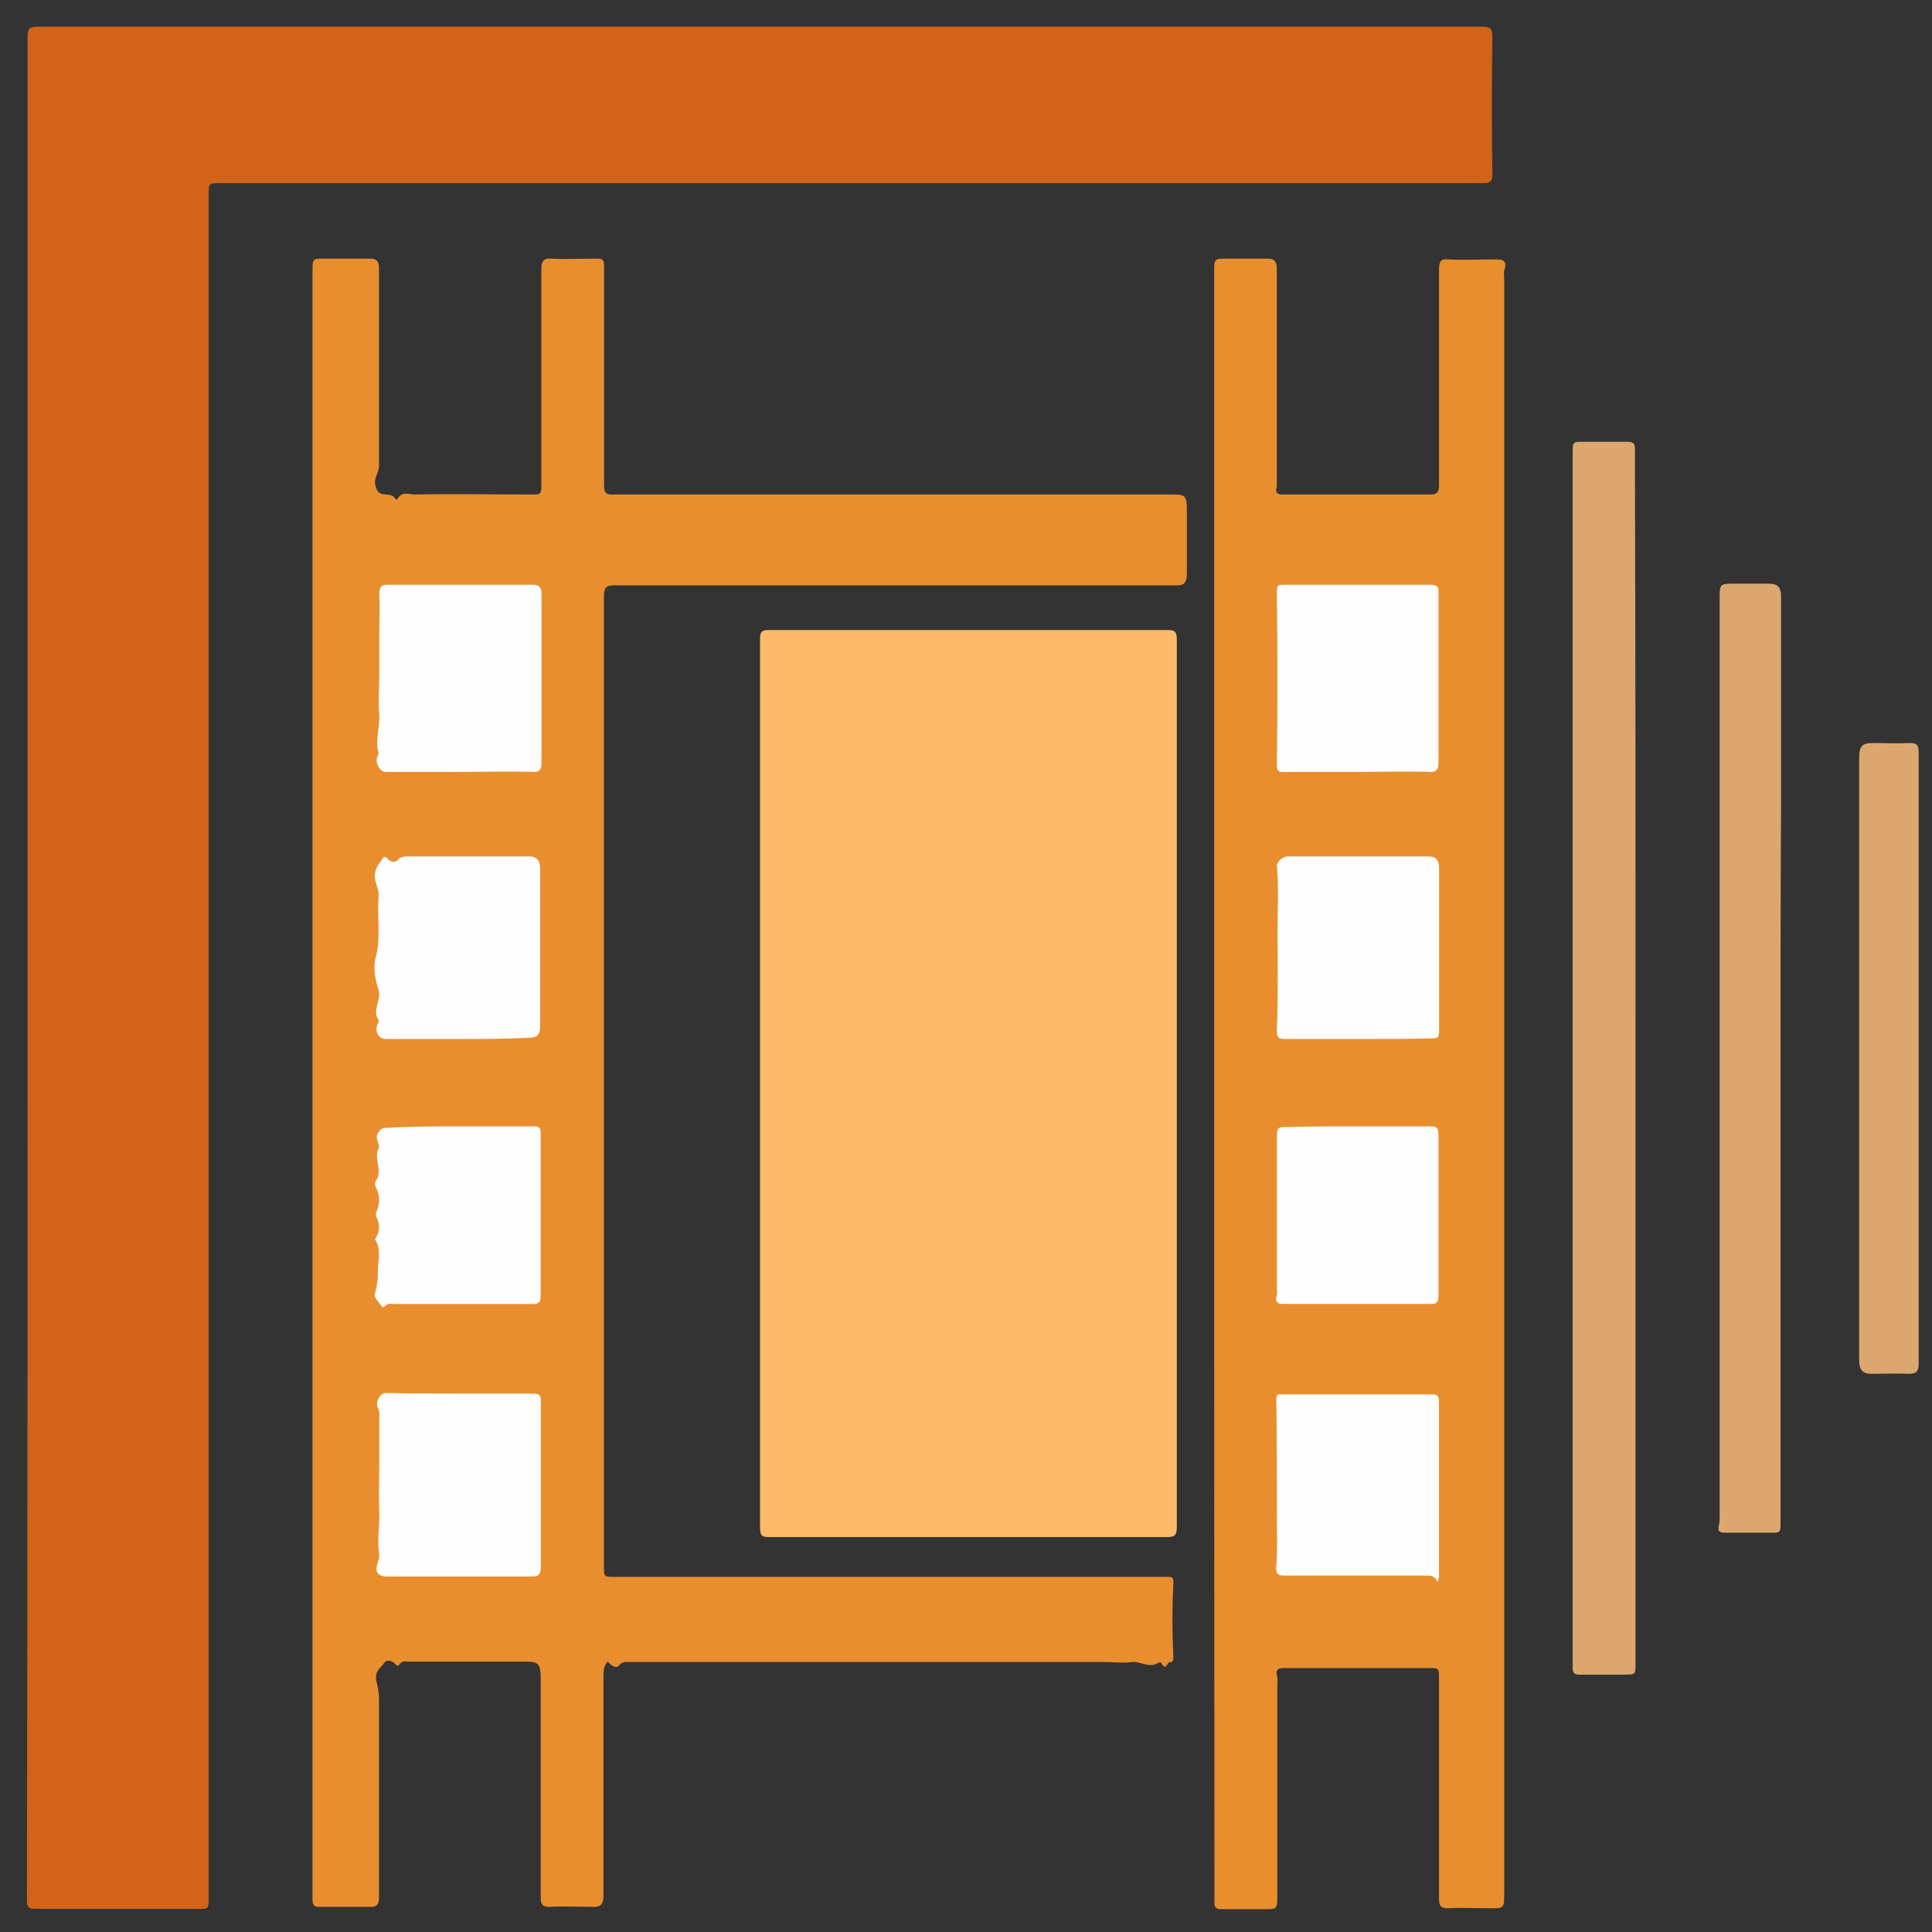
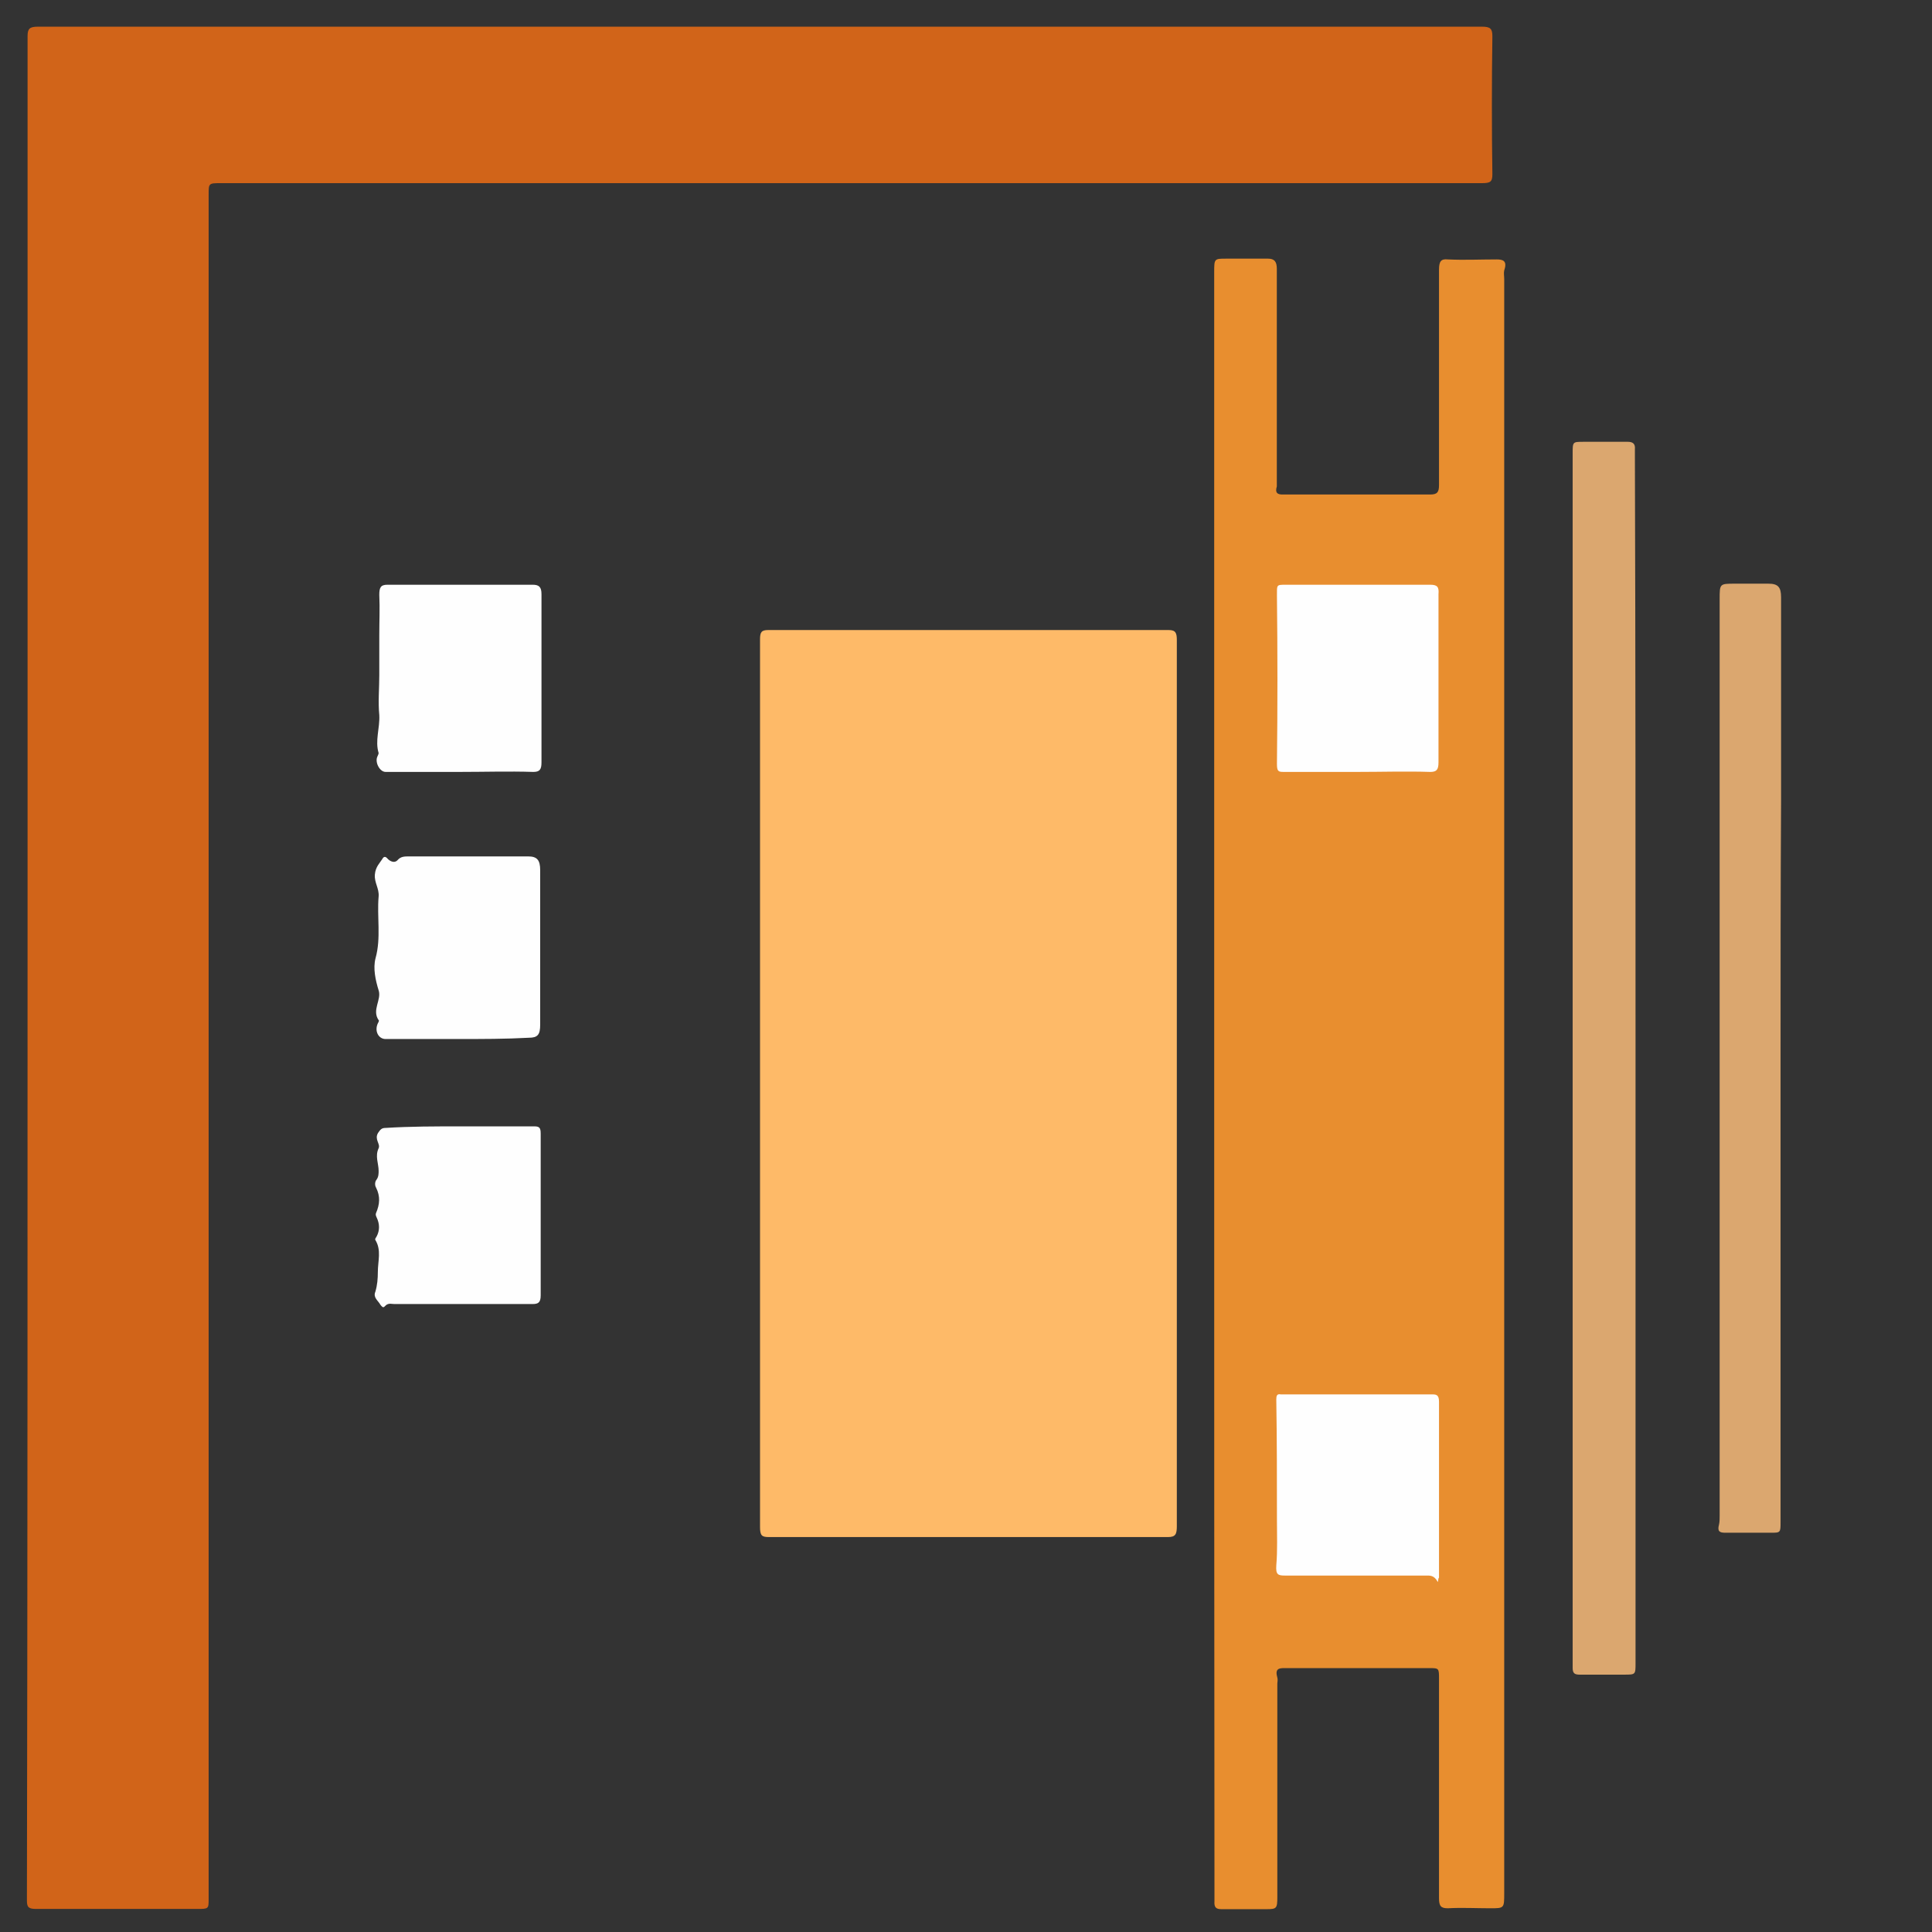
<svg xmlns="http://www.w3.org/2000/svg" version="1.1" id="Layer_1" x="0px" y="0px" width="150px" height="150px" viewBox="231 321 150 150" enable-background="new 231 321 150 150" xml:space="preserve">
  <rect x="231" y="321" width="150" height="150" fill="#333333" stroke="none" />
  <g>
    <path fill="#D16419" d="M233.141,386.085c0-20.758,0-41.517,0-62.275c0-0.586,0.162-0.738,0.809-0.738c41.062,0,71.047,0,112.108,0   c0.647,0,0.81,0.152,0.81,0.738c-0.051,3.587-0.051,7.186,0,10.723c0,0.586-0.162,0.687-0.81,0.687c-36.332,0-61.547,0-97.889,0   c-0.97,0-0.97,0-0.97,0.89c0,37.383,0,94.979,0,132.312c0,0.788,0,0.788-0.91,0.788c-4.133,0-8.267,0-12.451,0   c-0.586,0-0.748-0.101-0.748-0.637C233.141,447.814,233.141,406.844,233.141,386.085z" />
-     <path fill="#E88E2F" d="M278.194,449.998c-0.343,0.344-0.343,0.788-0.343,1.243c0,5.649,0,11.309,0,16.958   c0,0.678-0.243,0.849-0.738,0.849c-1.132,0-2.264-0.061-3.446,0c-0.546,0-0.688-0.171-0.688-0.787c0-5.65,0-11.36,0-17.01   c0-1.021-0.192-1.243-1.082-1.243c-3.052,0-6.053,0-9.096,0c-0.293,0-0.586-0.111-0.788,0.223   c-0.152,0.172-0.243,0.061-0.344-0.062c-0.293-0.282-0.688-0.343-0.889,0c-0.293,0.395-0.738,0.627-0.546,1.416   c0.101,0.395,0.192,0.899,0.192,1.354c0,5.145,0,10.288,0,15.372c0,0.505-0.152,0.737-0.586,0.737c-1.324,0-2.658,0-4.032,0   c-0.394,0-0.546-0.11-0.546-0.565c0-0.111,0-0.222,0-0.344c0-41.992,0-84.044,0-126.036c0-1.021,0-1.021,0.889-1.021   c1.183,0,2.405,0,3.588,0c0.495,0,0.688,0.172,0.688,0.788c0,5.083,0,10.228,0,15.321c0,0.505-0.394,0.849-0.293,1.415   c0.05,0.394,0.243,0.677,0.495,0.737c0.344,0.111,0.789-0.06,1.082,0.395c0,0.061,0.151,0.061,0.151,0   c0.344-0.627,0.89-0.344,1.324-0.344c3.001-0.061,6.003,0,9.055,0c0.788,0,0.788,0,0.788-0.899c0-5.539,0-11.026,0-16.564   c0-0.677,0.192-0.9,0.789-0.849c1.082,0.061,2.213,0,3.294,0c0.788,0,0.788,0,0.788,0.899c0,5.538,0,11.137,0,16.675   c0,0.627,0.152,0.738,0.637,0.738c14.563,0,29.065,0,43.629,0c0.889,0,0.979,0.172,0.979,1.182c0,1.637,0,3.274,0,4.973   c0,0.566-0.15,0.899-0.687,0.899c-0.495,0-0.93,0-1.425,0c-14.119,0-28.237,0-42.356,0c-0.586,0-0.788,0.172-0.788,0.849   c0,25.094,0,50.188,0,75.282c0,0.849,0,0.849,0.788,0.849c14.169,0,28.379,0,42.547,0c0.192,0,0.395,0,0.586,0   c0.242,0,0.294,0.172,0.294,0.455c-0.102,1.92-0.102,3.84,0,5.761c0,0.223-0.052,0.455-0.242,0.394   c-0.243,0-0.344,0.677-0.638,0.172c-0.101-0.172-0.191-0.172-0.292-0.11c-0.688,0.454-1.324-0.111-2.022-0.062   c-0.737,0.111-1.476,0-2.264,0s-1.475,0-2.264,0c-0.738,0-1.475,0-2.163,0c-0.737,0-1.476,0-2.264,0s-1.476,0-2.264,0   c-9.247,0-18.545,0-27.792,0c-0.293,0-0.586-0.061-0.839,0.283C278.831,450.563,278.437,450.332,278.194,449.998z" />
    <path fill="#FEBA68" d="M322.369,405.177c0,11.42,0,22.891,0,34.311c0,0.627-0.101,0.849-0.688,0.849c-10.328,0-20.657,0-30.985,0   c-0.546,0-0.688-0.111-0.688-0.788c0-22.951,0-45.953,0-68.895c0-0.566,0.101-0.738,0.637-0.738c10.379,0,20.708,0,31.087,0   c0.546,0,0.637,0.223,0.637,0.789C322.369,382.174,322.369,393.696,322.369,405.177z" />
    <path fill="#E88E2F" d="M325.27,405.065c0-20.971,0-41.941,0-62.912c0-1.071,0-1.071,0.93-1.071c1.081,0,2.163,0,3.244,0   c0.495,0,0.688,0.222,0.688,0.788c0,5.478,0,10.965,0,16.503c0,0.111,0,0.283,0,0.394c-0.152,0.505,0.05,0.627,0.444,0.627   c1.031,0,2.062,0,3.144,0c2.759,0,5.559,0,8.317,0c0.545,0,0.688-0.172,0.688-0.738c0-5.599,0-11.188,0-16.726   c0-0.626,0.151-0.849,0.687-0.788c1.283,0.061,2.506,0,3.79,0c0.495,0,0.839,0.111,0.586,0.849c-0.051,0.223,0,0.455,0,0.677   c0,41.658,0,83.366,0,125.024c0,0.111,0,0.173,0,0.284c0,1.182,0,1.182-1.081,1.182s-2.214-0.061-3.295,0   c-0.545,0-0.687-0.172-0.687-0.788c0-5.649,0-11.359,0-17.009c0-0.85,0-0.85-0.788-0.85c-3.74,0-7.48,0-11.219,0   c-0.444,0-0.738,0.062-0.546,0.738c0.051,0.172,0,0.344,0,0.455c0,5.538,0,11.026,0,16.563c0,0.9-0.05,0.961-0.838,0.961   c-1.184,0-2.315,0-3.498,0c-0.394,0-0.586-0.111-0.545-0.627c0-0.343,0-0.737,0-1.071   C325.27,446.603,325.27,425.803,325.27,405.065z" />
    <path fill="#DBA76F" d="M357.983,403.186c0,15.645,0,31.299,0,46.943c0,0.89,0,0.89-0.89,0.89c-1.132,0-2.264,0-3.446,0   c-0.394,0-0.546-0.102-0.546-0.525c0-0.213,0-0.476,0-0.678c0-31.188,0-62.437,0-93.625c0-0.889,0-0.889,0.84-0.889   c1.132,0,2.264,0,3.446,0c0.394,0,0.586,0.162,0.546,0.576c0,0.212,0,0.415,0,0.626   C357.983,372.099,357.983,387.642,357.983,403.186z" />
    <path fill="#DBA76F" d="M369.242,403.317c0,11.936,0,23.921,0,35.847c0,0.838,0,0.838-0.788,0.838c-1.184,0-2.314,0-3.497,0   c-0.444,0-0.637-0.101-0.495-0.626c0.051-0.212,0.051-0.475,0.051-0.677c0-23.709,0-47.469,0-71.179c0-1.203,0-1.203,1.182-1.203   c0.89,0,1.719,0,2.608,0c0.737,0,0.98,0.263,0.98,1.051c0,5.286,0,10.521,0,15.806   C369.242,389.916,369.242,396.616,369.242,403.317z" />
-     <path fill="#DBA76F" d="M379.965,403.166c0,7.902,0,15.755,0,23.658c0,0.627-0.151,0.839-0.738,0.839c-0.979-0.05-1.97,0-2.95,0   c-0.638,0-0.93-0.313-0.93-0.99c0-2.669,0-5.337,0-8.055c0-12.927,0-25.802,0-38.728c0-0.94,0.191-1.203,1.081-1.203   c0.93,0,1.869,0.05,2.85,0c0.546,0,0.688,0.162,0.688,0.728c0,5.336,0,10.622,0,15.958   C379.965,397.98,379.965,400.599,379.965,403.166z" />
    <path fill="#FEFEFE" d="M266.733,380.931c-1.92,0-3.84,0-5.8,0c-0.445,0-0.839-0.737-0.637-1.182   c0.051-0.111,0.101-0.222,0.101-0.283c-0.293-0.96,0.101-1.92,0.051-2.941c-0.101-1.021,0-2.092,0-3.112c0-1.021,0-2.092,0-3.113   c0-1.021,0.05-2.092,0-3.113c0-0.566,0.101-0.789,0.636-0.789c3.74,0,7.529,0,11.269,0c0.495,0,0.688,0.172,0.688,0.738   c0,4.356,0,8.702,0,13.058c0,0.566-0.152,0.737-0.637,0.737C270.474,380.871,268.604,380.931,266.733,380.931z" />
    <path fill="#FEFEFE" d="M266.542,401.669c-1.87,0-3.74,0-5.609,0c-0.546,0-0.89-0.626-0.586-1.242   c0.05-0.061,0.101-0.223,0.05-0.223c-0.546-0.788,0.243-1.587,0-2.314c-0.242-0.788-0.445-1.698-0.242-2.486   c0.445-1.586,0.101-3.223,0.242-4.8c0.051-0.626-0.343-1.071-0.293-1.698c0.051-0.626,0.394-0.899,0.637-1.304   c0.152-0.172,0.293,0,0.394,0.111c0.243,0.222,0.546,0.283,0.738,0.061c0.243-0.283,0.546-0.283,0.89-0.283   c3.103,0,6.195,0,9.247,0c0.687,0,0.93,0.283,0.93,1.072c0,4.012,0,8.024,0,11.986c0,0.788-0.192,1.021-0.89,1.021   C270.281,401.669,268.412,401.669,266.542,401.669z" />
-     <path fill="#FEFEFE" d="M266.733,429.199c1.921,0,3.841,0,5.71,0c0.445,0,0.586,0.172,0.546,0.626c0,4.296,0,8.53,0,12.835   c0,0.566-0.192,0.738-0.637,0.738c-3.74,0-7.529,0-11.269,0c-0.839,0-1.03-0.395-0.687-1.304c0.051-0.111,0.051-0.282,0.051-0.394   c-0.192-1.132,0.05-2.265,0-3.396c-0.051-1.182,0-2.375,0-3.617c0-1.243,0-2.375,0-3.619c0-0.223,0.05-0.455-0.101-0.737   c-0.243-0.395,0.151-1.183,0.586-1.183C262.853,429.199,264.763,429.199,266.733,429.199z" />
    <path fill="#FEFEFE" d="M266.733,408.451c1.921,0,3.841,0,5.751,0c0.395,0,0.495,0.111,0.495,0.565c0,4.185,0,8.368,0,12.552   c0,0.566-0.192,0.677-0.637,0.677c-3.587,0-7.135,0-10.723,0c-0.243,0-0.495-0.11-0.738,0.173c-0.152,0.171-0.243,0-0.343-0.111   c-0.192-0.344-0.587-0.565-0.395-1.021c0.152-0.506,0.192-1.021,0.192-1.526c0-0.849,0.293-1.697-0.192-2.486   c-0.05-0.111,0.051-0.172,0.101-0.283c0.243-0.455,0.243-0.959,0-1.465c-0.05-0.111-0.101-0.223-0.05-0.344   c0.293-0.677,0.344-1.303,0-1.98c-0.101-0.172-0.101-0.455,0.05-0.627c0.152-0.223,0.152-0.454,0.152-0.677   c0-0.566-0.293-1.132,0-1.749c0.152-0.344-0.343-0.677-0.05-1.182c0.192-0.283,0.293-0.395,0.586-0.395   C262.853,408.451,264.813,408.451,266.733,408.451z" />
    <path fill="#FEFEFE" d="M336.437,380.931c-1.92,0-3.84,0-5.801,0c-0.394,0-0.495-0.061-0.495-0.626   c0.051-4.355,0.051-8.702,0-13.057c0-0.849-0.05-0.849,0.688-0.849c3.739,0,7.479,0,11.219,0c0.545,0,0.687,0.172,0.636,0.738   c0,4.356,0,8.702,0,13.058c0,0.566-0.151,0.737-0.636,0.737C340.177,380.871,338.307,380.931,336.437,380.931z" />
    <path fill="#FEFEFE" d="M342.633,443.833c-0.294-0.565-0.638-0.506-0.98-0.506c-3.639,0-7.227,0-10.875,0   c-0.545,0-0.737-0.06-0.687-0.788c0.101-1.183,0.05-2.374,0.05-3.558c0-3.112,0-6.215-0.05-9.327c0-0.283,0.05-0.455,0.344-0.395   c0.1,0,0.151,0,0.242,0c3.84,0,7.62,0,11.46,0c0.344,0,0.587,0,0.587,0.565c0,4.578,0,9.097,0,13.675   C342.683,443.5,342.683,443.55,342.633,443.833z" />
-     <path fill="#FEFEFE" d="M336.387,401.669c-1.87,0-3.688,0-5.559,0c-0.546,0-0.737-0.06-0.688-0.848   c0.102-2.547,0.051-5.145,0.051-7.742c0-1.587,0.101-3.224-0.051-4.801c-0.05-0.344,0.445-0.788,0.839-0.788   c1.819,0,3.639,0,5.508,0c1.819,0,3.638,0,5.407,0c0.586,0,0.839,0.283,0.839,0.96c0,4.184,0,8.418,0,12.603   c0,0.454-0.101,0.565-0.495,0.565C340.268,401.669,338.307,401.669,336.387,401.669z" />
-     <path fill="#FEFEFE" d="M336.387,408.451c1.92,0,3.84,0,5.71,0c0.495,0,0.586,0.172,0.586,0.677c0,4.124,0,8.257,0,12.431   c0,0.565-0.151,0.677-0.586,0.677c-3.79,0-7.58,0-11.41,0c-0.444,0-0.738-0.06-0.546-0.737c0.051-0.111,0-0.283,0-0.395   c0-3.9,0-7.802,0-11.642c0-0.961,0-0.961,0.89-0.961C332.799,408.451,334.618,408.451,336.387,408.451z" />
  </g>
</svg>